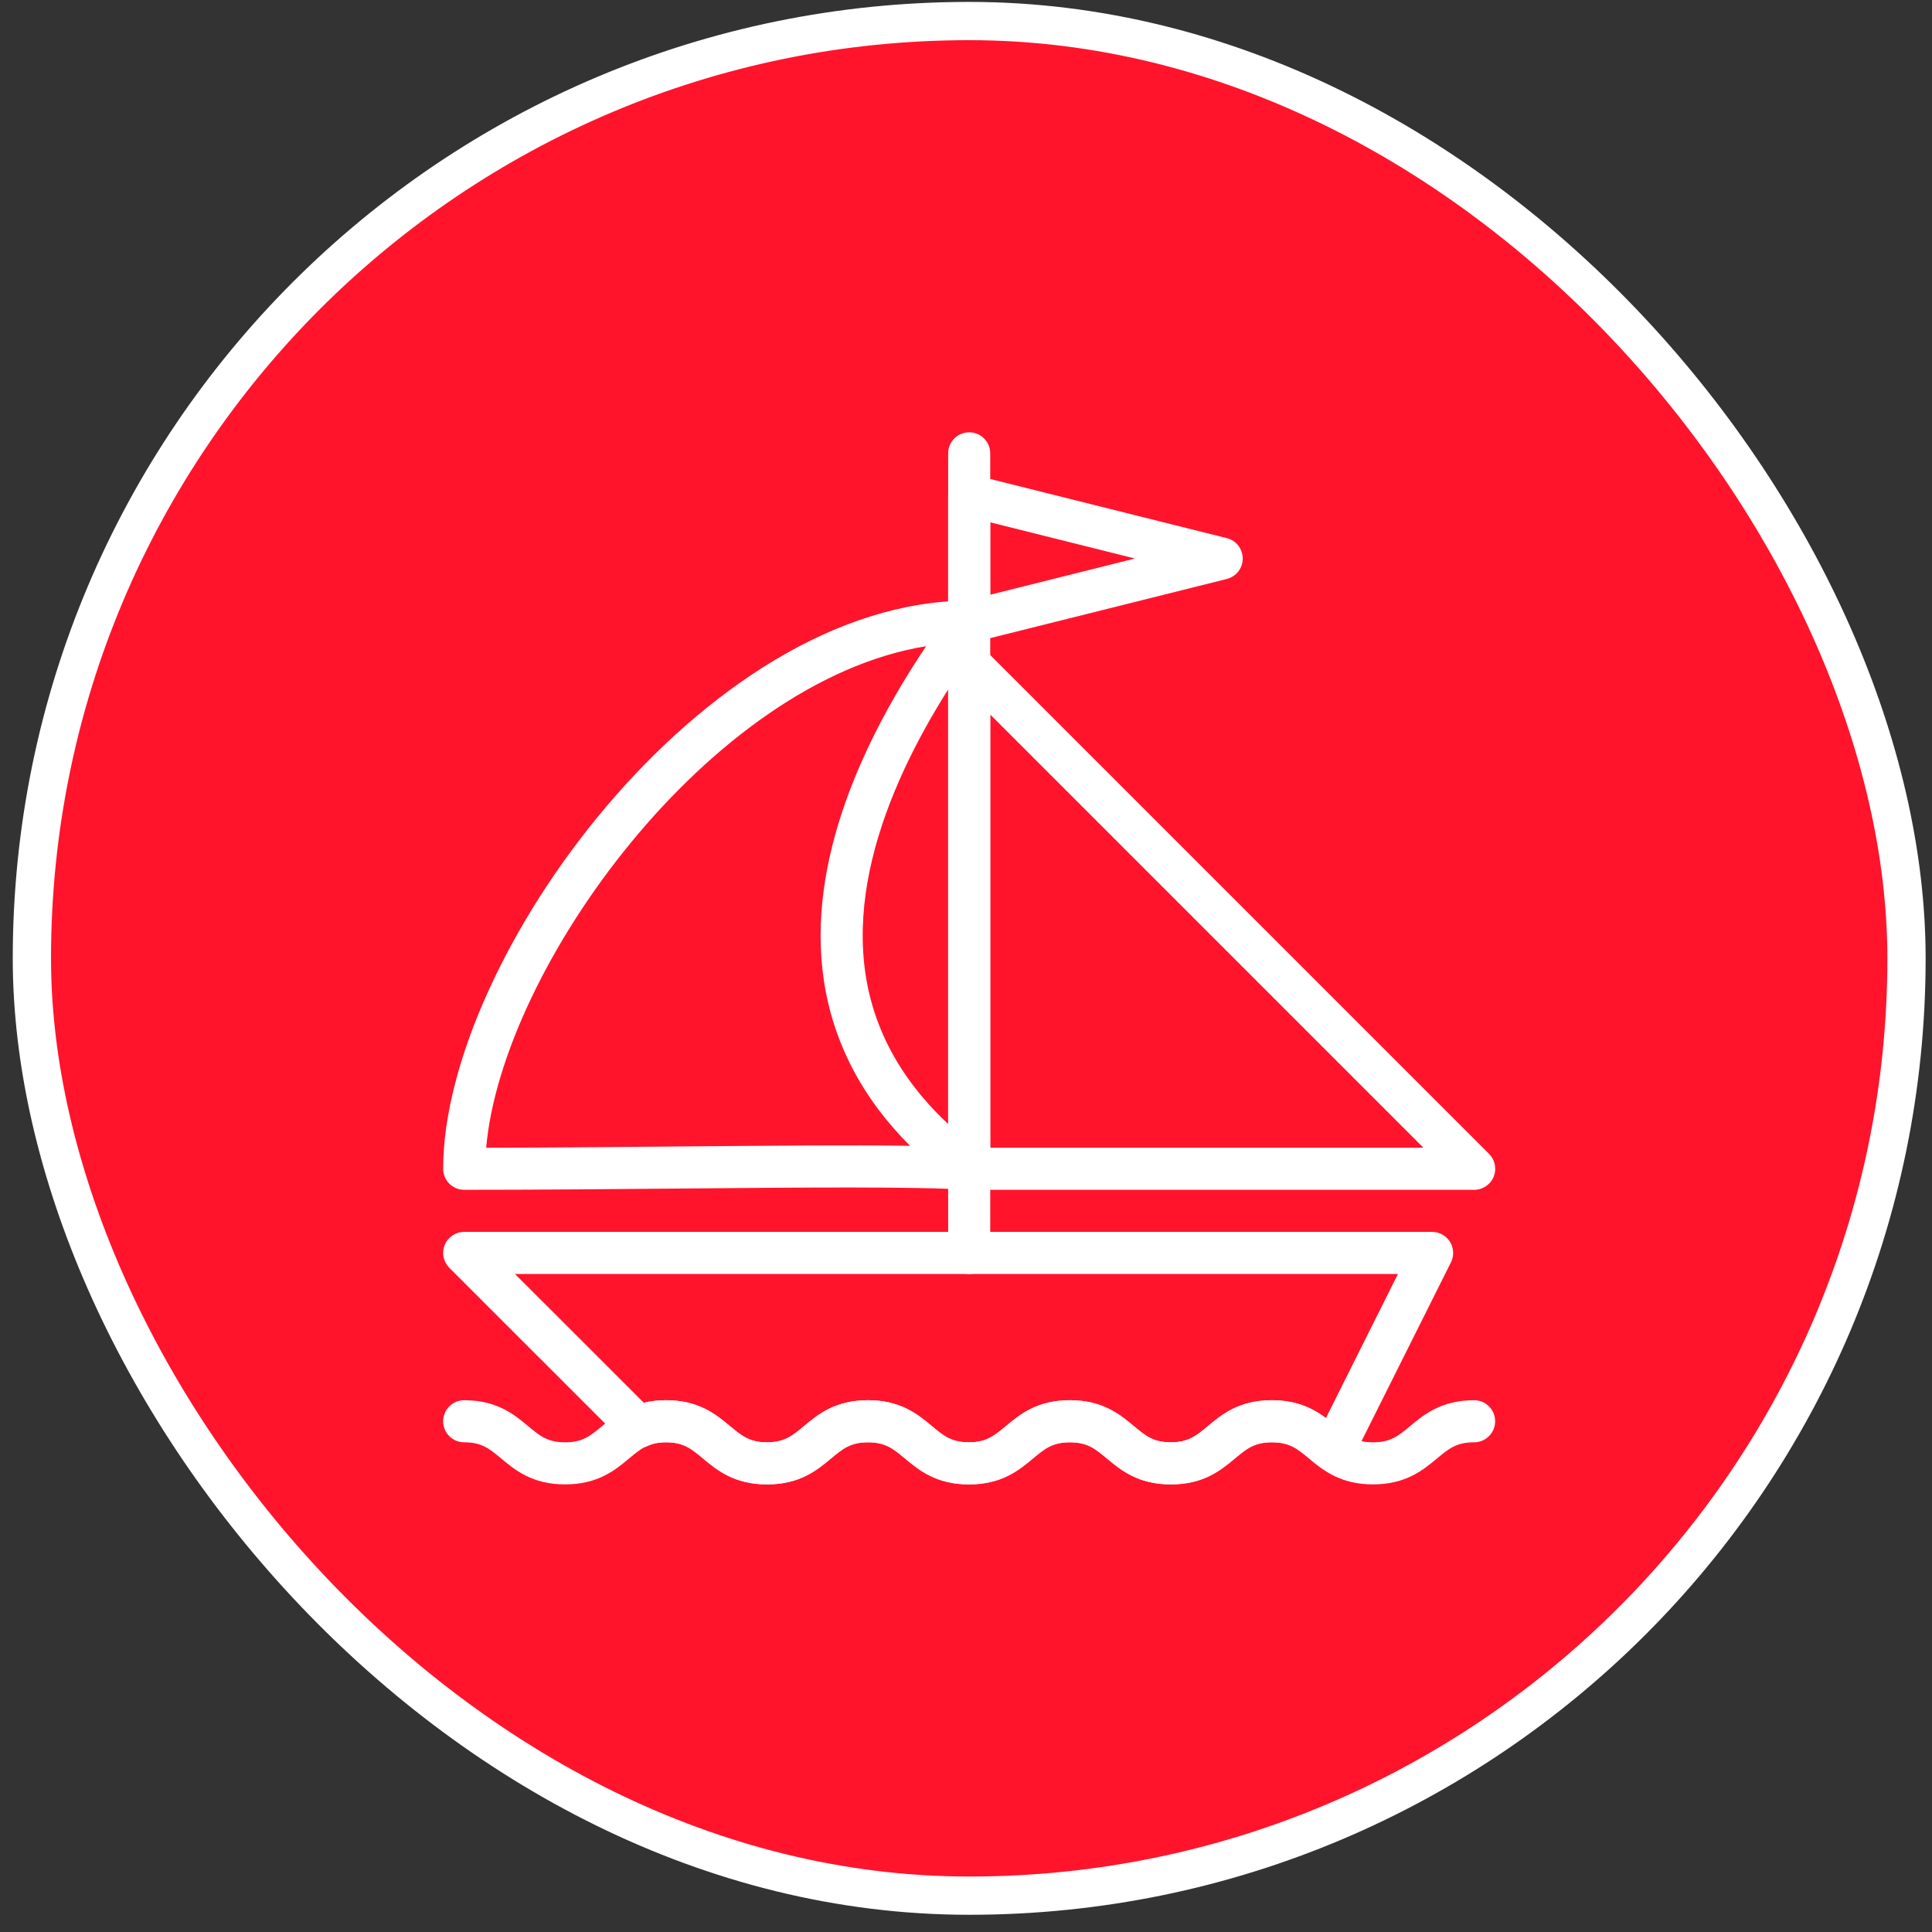
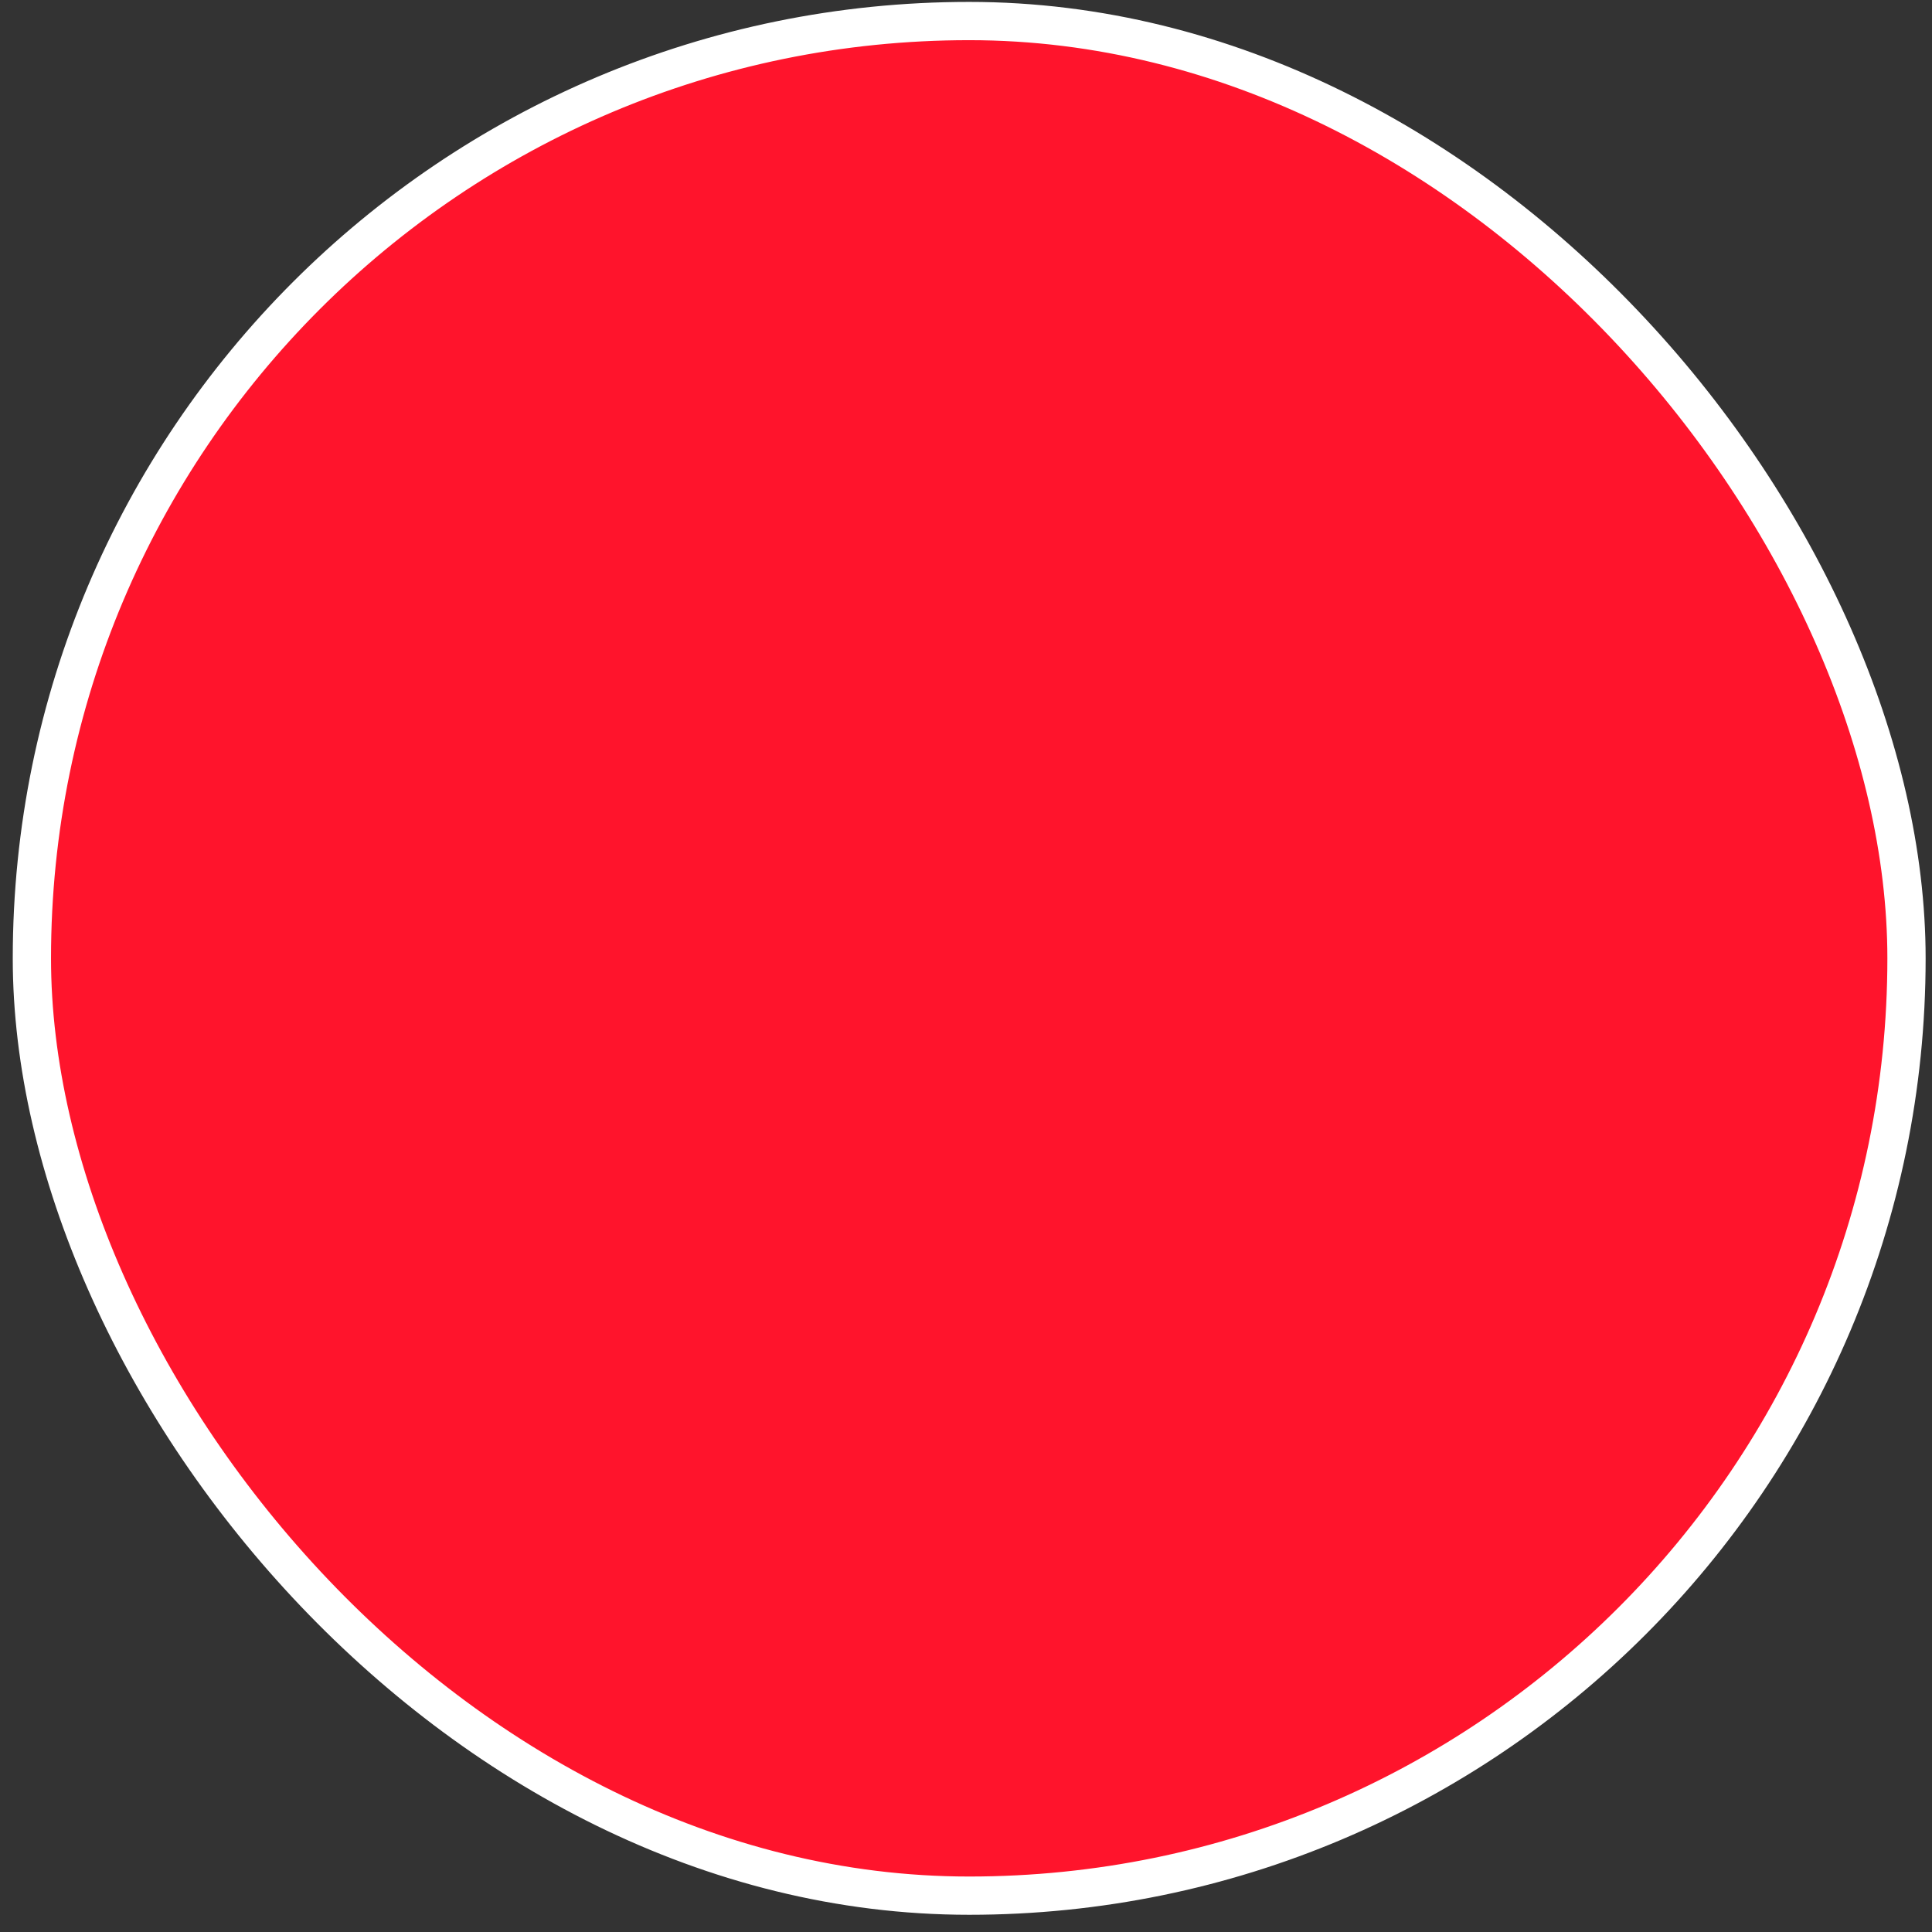
<svg xmlns="http://www.w3.org/2000/svg" width="101" height="101" viewBox="0 0 101 101" fill="none">
  <rect x="0" y="0" width="101" height="101" fill="#333333" stroke="none" />
  <rect x="1.667" y="1.1" width="98" height="98" rx="49" fill="#FF142C" />
  <rect x="1.667" y="1.1" width="98" height="98" rx="49" stroke="white" stroke-width="2" />
  <g clip-path="url(#clip0_5_1038)">
    <path d="M50.667 62.2C50.645 62.2 50.62 62.2 50.596 62.2C47.843 62.024 42.145 62.075 35.553 62.134C31.925 62.166 28.046 62.2 24.267 62.2C23.658 62.2 23.167 61.709 23.167 61.1C23.167 50.193 36.755 31.4 50.667 31.4C51.082 31.4 51.464 31.635 51.649 32.006C51.835 32.378 51.798 32.823 51.551 33.155C48.149 37.746 44.294 44.554 45.247 50.924C45.783 54.51 47.829 57.636 51.322 60.215C51.715 60.506 51.869 61.019 51.703 61.477C51.544 61.912 51.129 62.2 50.669 62.2H50.667ZM48.413 33.783C37.093 35.612 26.237 50.608 25.416 60C28.821 59.995 32.279 59.963 35.533 59.934C40.239 59.892 44.489 59.853 47.574 59.9C45.066 57.392 43.556 54.493 43.069 51.251C42.138 45.018 45.189 38.594 48.413 33.786V33.783Z" fill="white" />
    <path d="M77.067 62.2H50.667C50.058 62.2 49.567 61.709 49.567 61.1V34.7C49.567 34.255 49.833 33.854 50.246 33.683C50.659 33.514 51.131 33.607 51.444 33.923L77.844 60.323C78.159 60.638 78.252 61.11 78.084 61.52C77.915 61.931 77.511 62.2 77.067 62.2ZM51.767 60H74.412L51.767 37.355V60Z" fill="white" />
    <path d="M50.667 33.6C50.425 33.6 50.185 33.519 49.989 33.368C49.723 33.16 49.567 32.84 49.567 32.5V25.9C49.567 25.56 49.723 25.242 49.989 25.032C50.256 24.825 50.605 24.751 50.933 24.832L64.133 28.132C64.622 28.254 64.967 28.694 64.967 29.2C64.967 29.706 64.622 30.144 64.133 30.268L50.933 33.568C50.845 33.59 50.755 33.6 50.667 33.6ZM51.767 27.308V31.09L59.332 29.198L51.767 27.306V27.308Z" fill="white" />
    <path d="M61.212 77.6C59.494 77.6 58.594 76.85 57.868 76.246C57.257 75.737 56.856 75.4 55.934 75.4C55.013 75.4 54.61 75.737 54.001 76.246C53.277 76.85 52.375 77.6 50.657 77.6C48.938 77.6 48.039 76.85 47.313 76.246C46.702 75.737 46.301 75.4 45.379 75.4C44.458 75.4 44.054 75.737 43.443 76.246C42.717 76.85 41.818 77.6 40.099 77.6C38.381 77.6 37.481 76.85 36.755 76.246C36.144 75.737 35.743 75.4 34.822 75.4C34.44 75.4 34.135 75.461 33.829 75.603C33.414 75.794 32.92 75.706 32.595 75.38L23.489 66.277C23.174 65.962 23.081 65.49 23.25 65.08C23.418 64.669 23.822 64.4 24.267 64.4H74.867C75.248 64.4 75.602 64.598 75.803 64.921C76.003 65.246 76.023 65.649 75.852 65.991L70.682 76.329C70.538 76.617 70.274 76.828 69.963 76.906C69.653 76.984 69.32 76.921 69.059 76.732C68.844 76.578 68.643 76.412 68.443 76.246C67.829 75.735 67.423 75.4 66.494 75.4C65.566 75.4 65.167 75.737 64.556 76.246C63.832 76.85 62.93 77.6 61.212 77.6ZM55.932 73.2C57.65 73.2 58.55 73.951 59.276 74.554C59.887 75.063 60.288 75.4 61.21 75.4C62.131 75.4 62.534 75.063 63.146 74.554C63.869 73.951 64.771 73.2 66.49 73.2C67.822 73.2 68.665 73.65 69.315 74.134L73.082 66.6H26.921L33.661 73.337C34.027 73.244 34.411 73.2 34.817 73.2C36.535 73.2 37.435 73.951 38.161 74.554C38.772 75.063 39.173 75.4 40.094 75.4C41.016 75.4 41.419 75.063 42.028 74.554C42.754 73.951 43.654 73.2 45.372 73.2C47.09 73.2 47.99 73.951 48.716 74.554C49.327 75.063 49.728 75.4 50.65 75.4C51.571 75.4 51.972 75.063 52.583 74.554C53.307 73.951 54.209 73.2 55.927 73.2H55.932Z" fill="white" />
    <path d="M71.779 77.6C70.058 77.6 69.156 76.85 68.433 76.246C67.822 75.737 67.416 75.4 66.492 75.4C65.568 75.4 65.165 75.737 64.553 76.246C63.83 76.85 62.928 77.6 61.209 77.6C59.491 77.6 58.592 76.85 57.865 76.246C57.254 75.737 56.853 75.4 55.932 75.4C55.01 75.4 54.607 75.737 53.998 76.246C53.275 76.85 52.373 77.6 50.654 77.6C48.936 77.6 48.036 76.85 47.31 76.246C46.699 75.737 46.296 75.4 45.374 75.4C44.453 75.4 44.05 75.737 43.441 76.246C42.715 76.85 41.815 77.6 40.097 77.6C38.378 77.6 37.479 76.85 36.753 76.246C36.142 75.737 35.741 75.4 34.819 75.4C33.898 75.4 33.497 75.737 32.886 76.246C32.162 76.85 31.26 77.6 29.542 77.6C27.823 77.6 26.924 76.85 26.2 76.246C25.589 75.737 25.188 75.4 24.267 75.4C23.658 75.4 23.167 74.909 23.167 74.3C23.167 73.691 23.658 73.2 24.267 73.2C25.985 73.2 26.885 73.951 27.608 74.554C28.219 75.063 28.62 75.4 29.542 75.4C30.463 75.4 30.864 75.063 31.475 74.554C32.199 73.951 33.101 73.2 34.819 73.2C36.538 73.2 37.437 73.951 38.163 74.554C38.774 75.063 39.175 75.4 40.097 75.4C41.018 75.4 41.422 75.063 42.03 74.554C42.756 73.951 43.656 73.2 45.374 73.2C47.093 73.2 47.995 73.951 48.718 74.554C49.33 75.063 49.73 75.4 50.652 75.4C51.574 75.4 51.974 75.063 52.586 74.554C53.309 73.951 54.211 73.2 55.929 73.2C57.648 73.2 58.55 73.951 59.273 74.554C59.885 75.063 60.285 75.4 61.207 75.4C62.129 75.4 62.534 75.063 63.145 74.554C63.869 73.951 64.771 73.2 66.49 73.2C68.208 73.2 69.112 73.951 69.836 74.554C70.447 75.063 70.853 75.4 71.777 75.4C72.701 75.4 73.104 75.063 73.715 74.554C74.441 73.951 75.343 73.2 77.062 73.2C77.67 73.2 78.162 73.691 78.162 74.3C78.162 74.909 77.67 75.4 77.062 75.4C76.138 75.4 75.734 75.737 75.121 76.246C74.395 76.85 73.493 77.6 71.774 77.6H71.779Z" fill="white" />
    <path d="M50.667 66.6C50.058 66.6 49.567 66.109 49.567 65.5V23.7C49.567 23.091 50.058 22.6 50.667 22.6C51.275 22.6 51.767 23.091 51.767 23.7V65.5C51.767 66.109 51.275 66.6 50.667 66.6Z" fill="white" />
  </g>
  <defs>
    <clipPath id="clip0_5_1038">
-       <rect width="55" height="55" fill="white" transform="translate(23.167 22.6)" />
-     </clipPath>
+       </clipPath>
  </defs>
</svg>